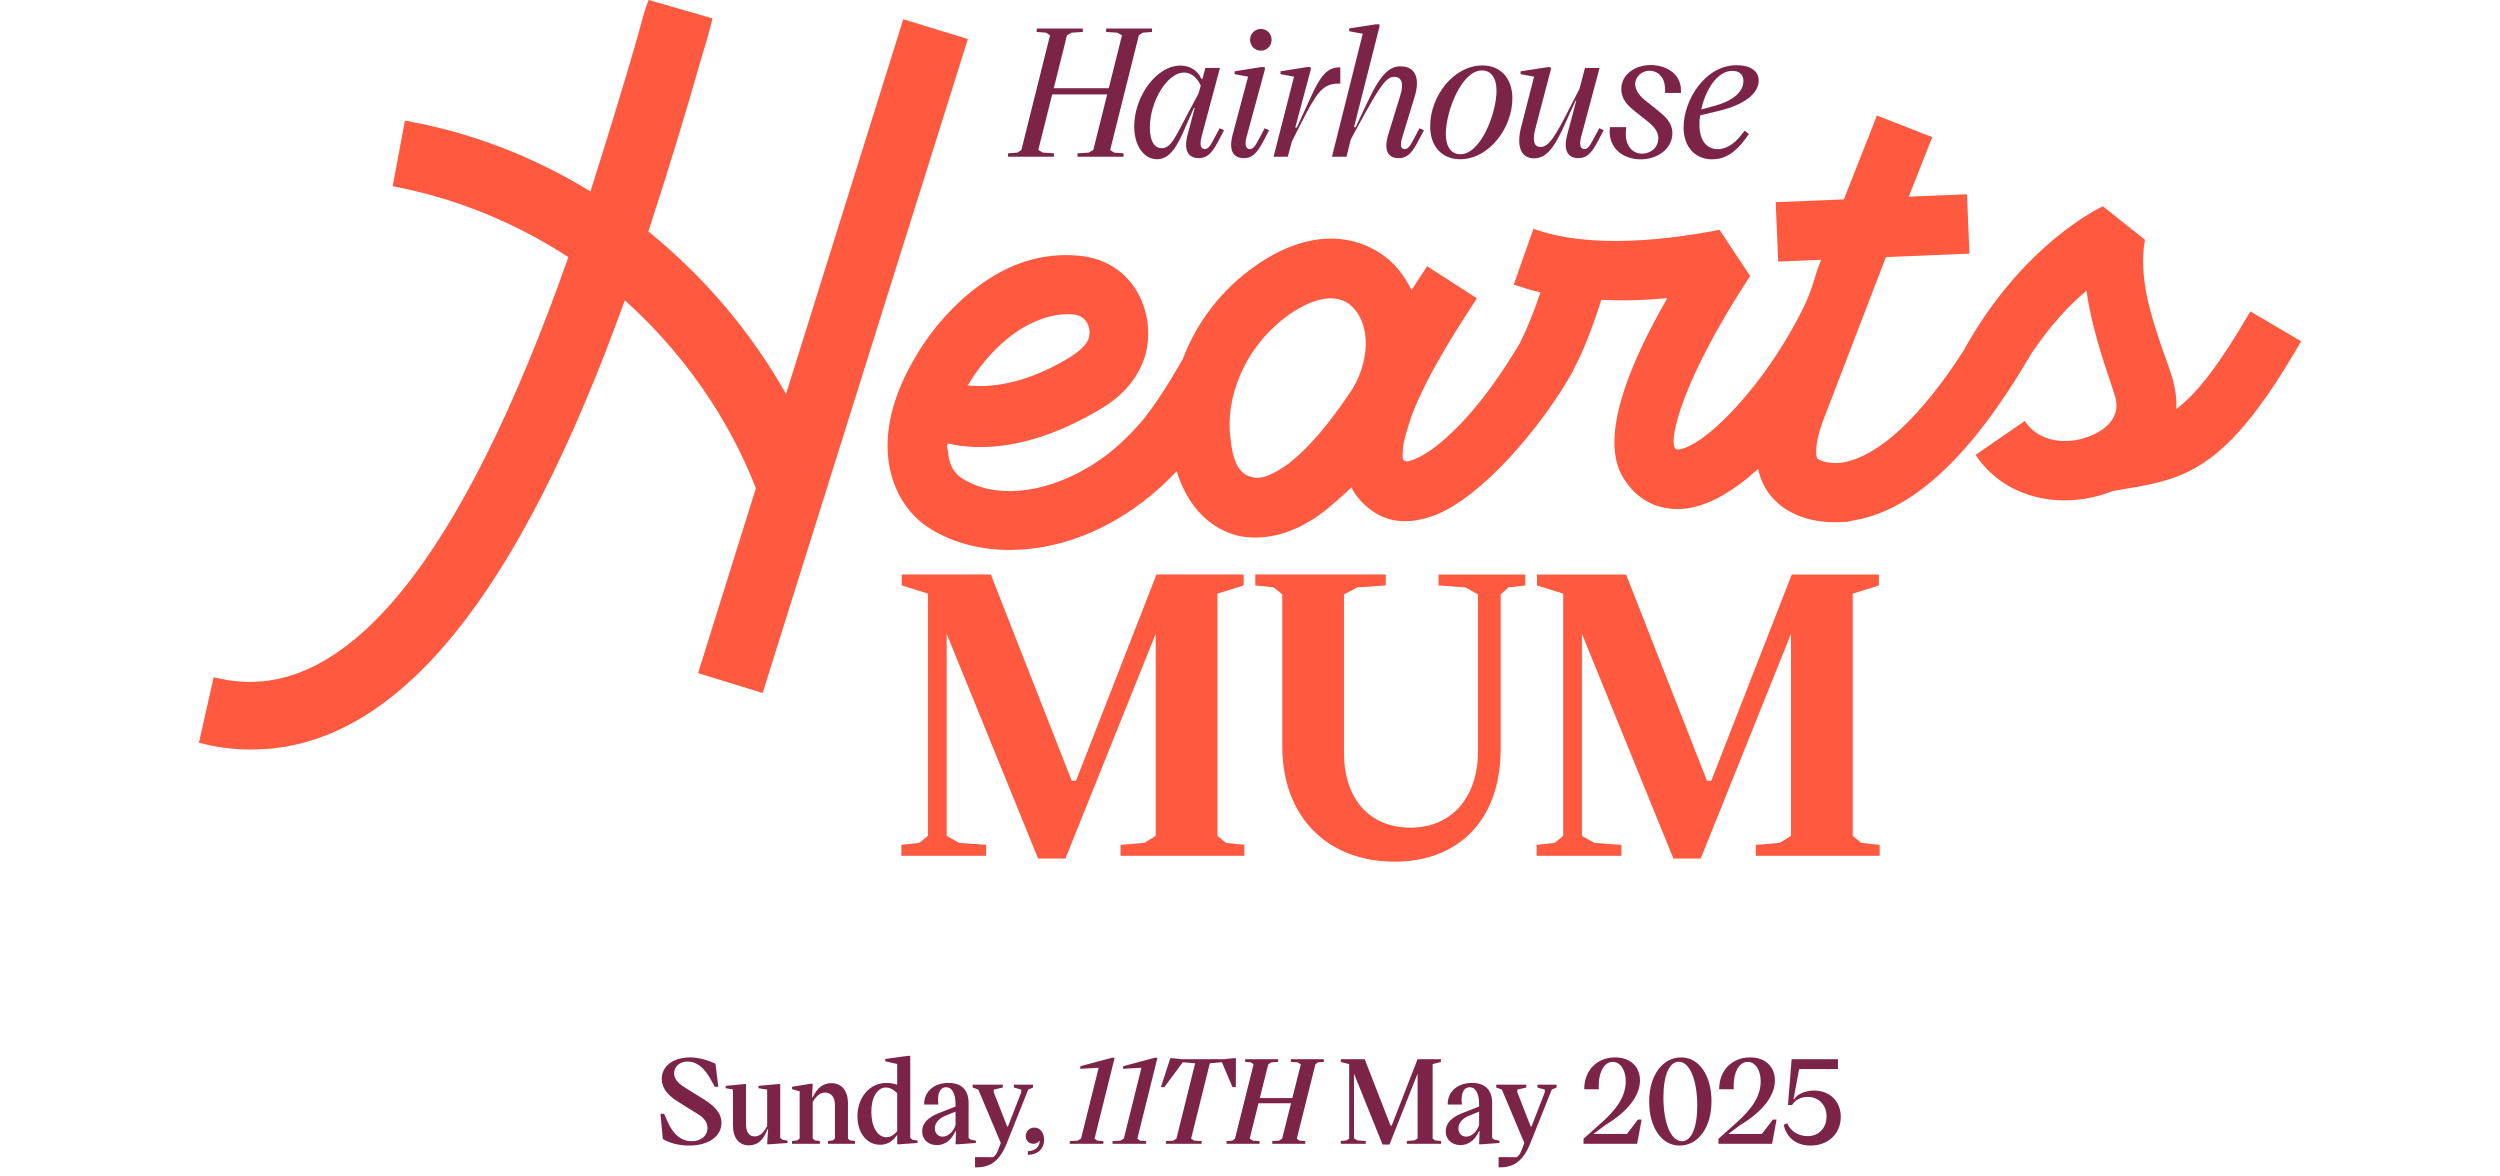
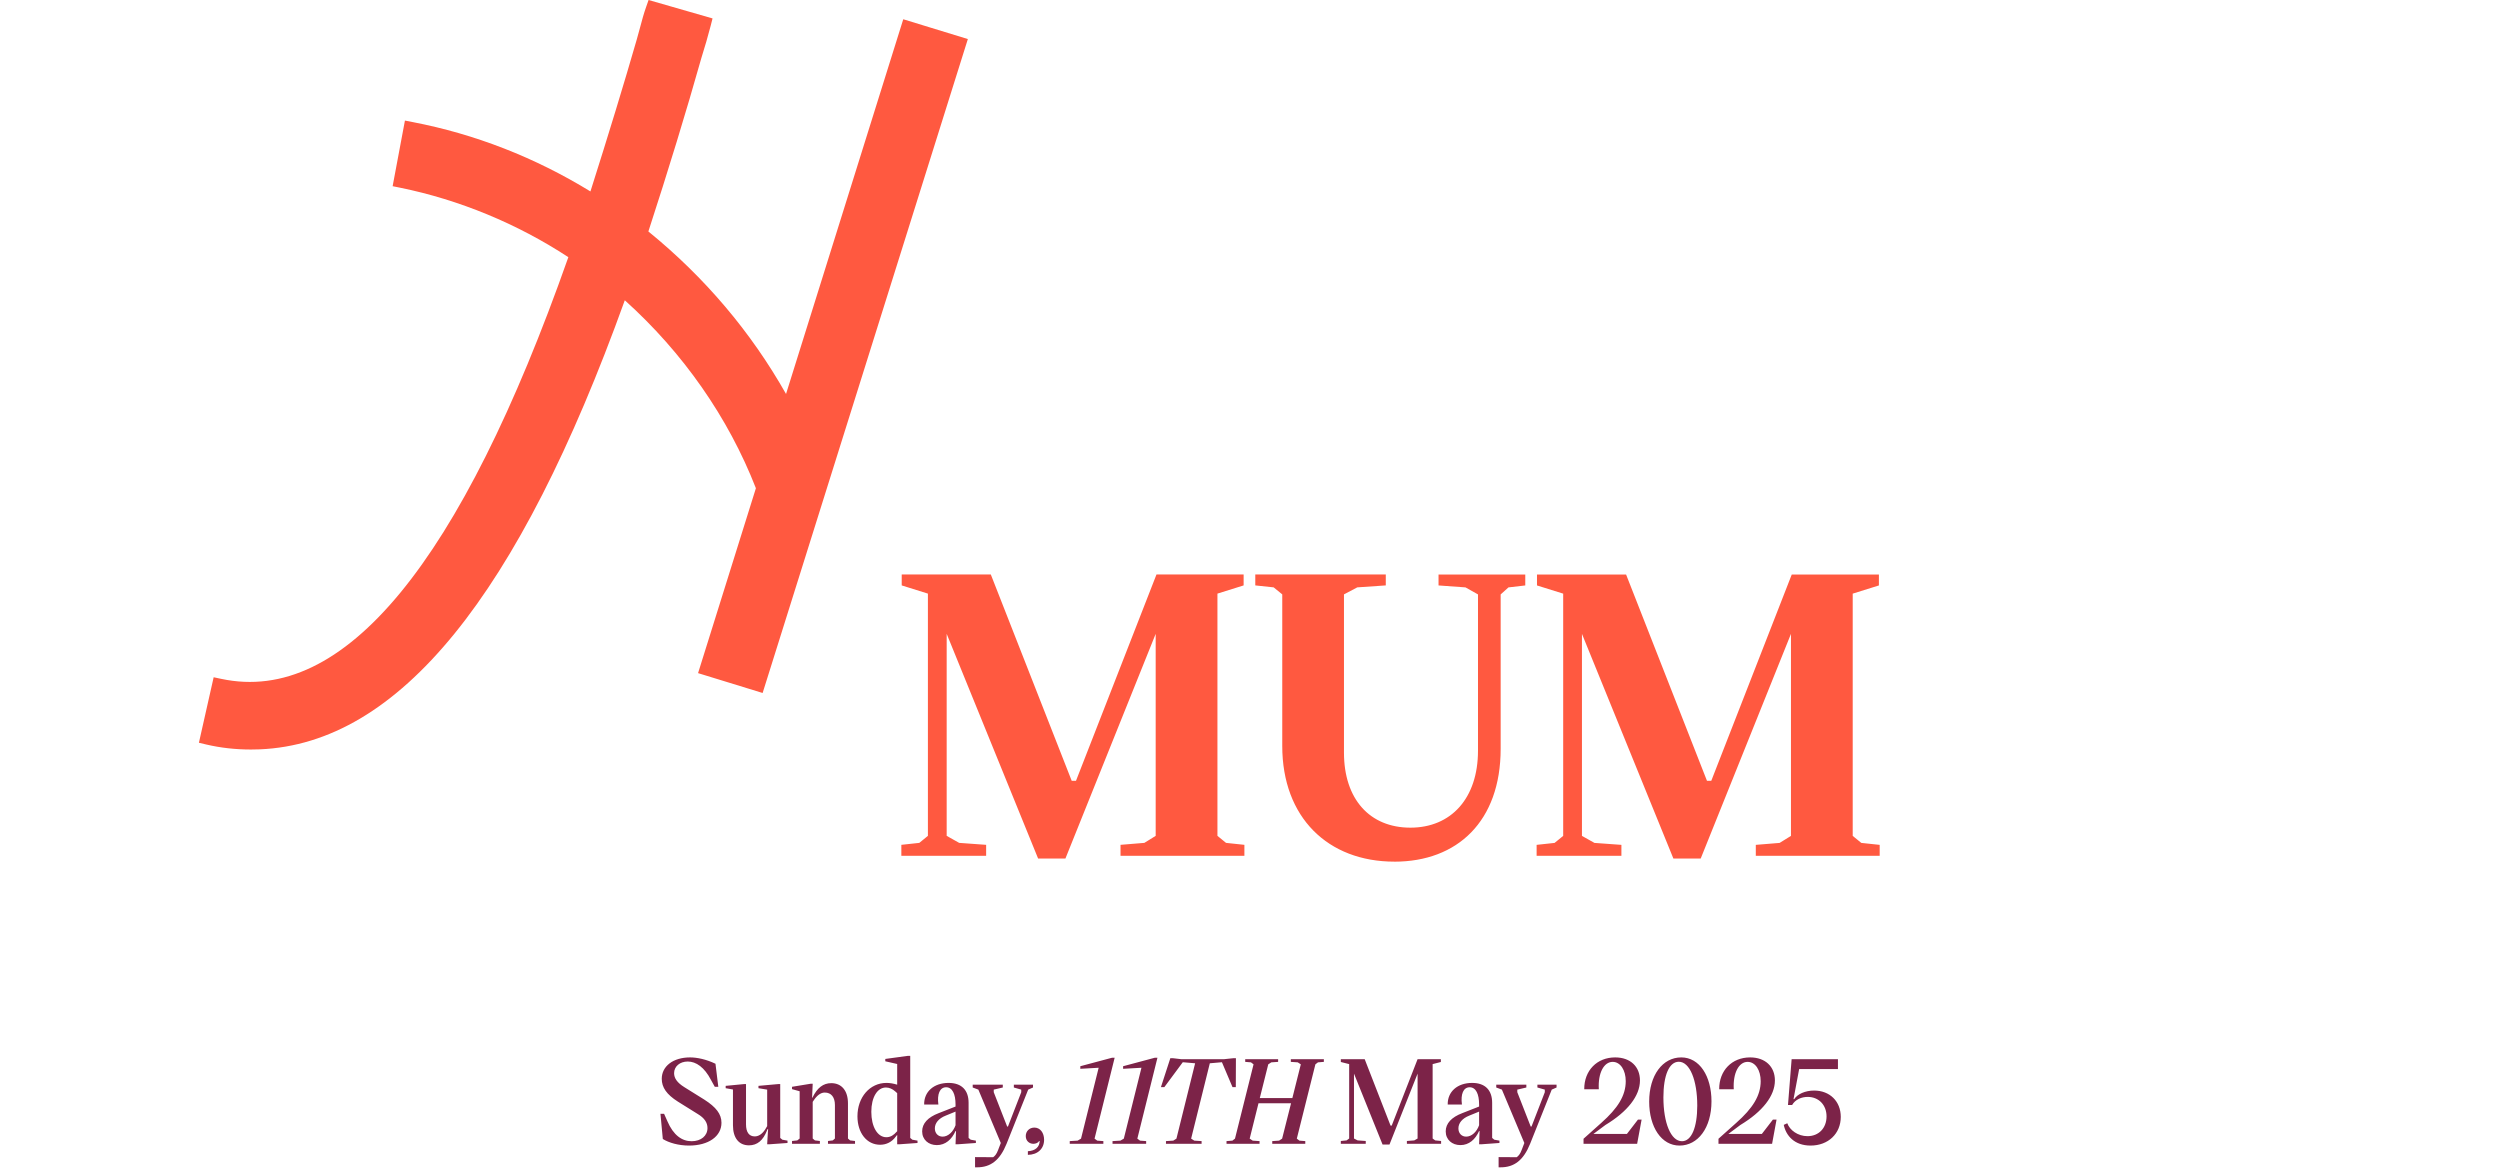
<svg xmlns="http://www.w3.org/2000/svg" width="319" height="150" viewBox="0 0 319 150" fill="none">
  <path d="M115.257 2.453L100.298 50.271C95.812 42.34 89.914 35.375 82.733 29.536C85.267 21.759 87.6 14.121 89.483 7.441C89.922 6.051 90.361 4.534 90.686 3.272L90.92 2.351L82.759 0L82.452 0.87C82.152 1.711 81.911 2.607 81.658 3.558C81.527 4.037 81.395 4.534 81.249 5.046C79.68 10.494 77.644 17.174 75.34 24.428C68.251 20.084 60.616 17.108 52.634 15.572L51.669 15.386L50.1 23.759L51.044 23.949C58.605 25.488 66.016 28.549 72.521 32.816C58.77 71.865 43.892 89.986 28.21 86.619L27.263 86.418L25.38 94.776L26.323 94.999C28.144 95.427 30.056 95.639 32.02 95.639C32.389 95.639 32.766 95.632 33.142 95.617C50.868 94.882 66.112 76.136 79.724 38.315C87.157 45.002 92.924 53.258 96.452 62.297L89.073 85.891L97.311 88.425L123.498 4.984L115.257 2.457V2.453Z" fill="#FF5940" />
-   <path d="M172.636 49.529C169.594 54.147 166.91 57.211 164.464 59.134C162.552 60.48 161.038 61.244 159.758 60.874C157.916 60.527 157.268 58.45 157.031 56.07C156.263 51.046 158.647 44.202 164.658 40.019C167.802 37.924 170.314 37.54 172.051 38.728C174.801 40.721 174.998 45.492 172.636 49.522M123.582 49.021C125.023 46.575 127.568 43.518 130.723 41.704C132.647 40.64 134.862 39.847 137.264 40.165C138.961 40.516 139.319 42.33 138.804 43.474C138.409 44.191 137.597 44.926 136.365 45.682C130.606 49.152 126.127 49.478 123.444 49.167L123.579 49.021H123.582ZM287.145 39.733C283.211 46.498 280.41 50.125 277.69 52.205C277.778 50.937 277.584 49.679 277.251 48.432C276.754 46.626 275.047 42.622 274.016 38.169C273.493 35.664 273.24 33.002 273.701 30.596L268.326 26.322C268.326 26.322 258.125 30.958 250.545 44.757L250.513 44.809C245.149 53.105 239.792 58.209 235.119 59.021C234.004 59.207 232.308 58.995 231.865 58.454C231.715 58.18 231.514 56.783 232.523 53.931L240.64 32.805L251.299 32.366L250.988 24.79L243.554 25.097C245.335 20.669 246.472 17.532 246.611 17.525L239.47 14.731C239.474 14.874 237.693 19.302 235.277 25.441L226.582 25.799L226.893 33.375L232.362 33.148C231.185 36.128 231.448 37.141 228.655 42.011C223.894 50.48 217.196 57.094 214.114 57.361C213.975 57.368 213.836 57.372 213.682 57.097C213.068 55.862 214.461 48.779 223.313 35.211L219.415 29.328C213.843 30.402 203.229 31.964 195.671 29.189L193.152 36.315C194.293 36.691 195.433 37.064 196.567 37.298C195.733 39.796 194.706 42.286 193.927 43.799C191.854 47.309 189.166 51.185 186.303 54.161C184.278 56.209 182.38 57.836 180.45 58.619C179.894 58.779 179.484 59.079 179.049 58.677C178.892 58.264 179.013 57.836 178.998 57.416C179.086 56.147 179.587 54.721 180.084 53.156C182.106 47.734 186.205 41.525 188.45 38.059L182.099 33.968L180.117 37.002C179.195 35.214 178.007 33.576 176.417 32.52C172.654 29.865 167.013 29.255 160.453 33.741C155.627 37.035 152.548 41.445 150.87 45.957L150.837 45.938C150.837 45.938 148.489 50.249 145.952 53.445C144.478 55.193 142.859 56.805 141.089 58.143C134.683 62.9 127.147 64.059 122.518 60.874C121.648 60.209 121.038 59.112 120.975 57.569C120.826 57.291 120.807 56.874 120.935 56.586C125.049 57.54 131.645 57.408 140.285 52.275C143.162 50.611 144.767 48.578 145.539 46.86C148.007 41.978 145.842 33.781 138.211 32.691C134.116 32.158 130.222 33.163 126.935 35.123C122.544 37.693 119.063 41.77 117.092 45.083C110.244 56.183 113.802 64.045 118.142 67.094C125.085 71.862 136.296 71.259 145.696 64.129C147.239 62.97 148.771 61.591 150.153 60.118C150.215 60.312 150.266 60.52 150.336 60.706C151.769 64.86 154.548 67.555 158.098 68.392C161.071 68.973 164.841 68.392 168.928 65.273C170.018 64.388 171.236 63.353 172.453 62.18C172.61 62.597 172.907 63.002 173.206 63.416C175.868 66.674 179.265 67.24 183.272 65.668C189.075 63.317 196.589 54.725 200.772 47.244L200.742 47.229C202.073 44.798 203.422 41.152 204.329 38.249C207.148 38.414 209.953 38.3 212.75 38.041C202.658 55.595 206.505 60.213 207.839 61.986C209.47 64.026 211.759 65.054 214.424 64.94L214.845 64.922C218.015 64.626 221.298 62.582 224.333 59.836C224.626 61.152 225.174 62.326 226.015 63.339C228.527 66.326 232.479 66.725 234.721 66.63C235.562 66.593 236.121 66.571 236.399 66.421C246.172 64.897 254.004 54.015 259.123 45.233L259.2 45.116C261.588 41.551 264.023 38.929 266.238 37.094C267.039 42.819 269.229 48.348 269.884 50.571C270.699 53.207 268.666 54.977 266.308 55.778C263.679 56.732 260.154 56.454 258.359 53.715L252.074 58.048C256.118 64.063 263.741 65.013 269.544 62.663C273.869 61.924 277.222 61.503 280.648 59.394C284.345 57.134 288.246 52.9 293.621 43.544L287.142 39.737L287.145 39.733Z" fill="#FF5940" />
  <path d="M213.521 109.551H217.009L228.527 80.882V106.659L227.082 107.555L224.04 107.804V109.2H239.847V107.804L237.503 107.555L236.406 106.659V75.748L239.748 74.703V73.306H228.629L218.358 99.632H217.81L207.488 73.306H196.12V74.703L199.462 75.748V106.659L198.365 107.555L196.073 107.804V109.2H206.892V107.804L203.451 107.555L201.857 106.659V80.882L213.525 109.551H213.521ZM177.923 109.95C185.949 109.95 191.484 104.813 191.484 95.54V75.847L192.482 74.951L194.625 74.703V73.306H183.557V74.703L186.998 74.951L188.592 75.847V95.789C188.592 101.873 185.151 105.61 179.967 105.61C174.782 105.61 171.491 101.972 171.491 96.037V75.843L173.188 74.948L176.826 74.699V73.302H160.175V74.699L162.519 74.948L163.616 75.843V95.189C163.616 104.312 169.447 109.946 177.926 109.946M132.456 109.548H135.948L147.465 80.878V106.655L146.021 107.551L142.979 107.8V109.197H158.785V107.8L156.442 107.551L155.345 106.655V75.745L158.687 74.699V73.302H147.568L137.297 99.628H136.749L126.427 73.302H115.059V74.699L118.401 75.745V106.655L117.304 107.551L115.012 107.8V109.197H125.831V107.8L122.39 107.551L120.796 106.655V80.878L132.463 109.548H132.456Z" fill="#FF5940" />
-   <path d="M217.078 13.971C217.601 11.518 219.1 9.042 221.031 9.042C221.894 9.042 222.461 9.474 222.461 10.336C222.461 11.313 221.755 12.655 218.918 13.47L217.078 13.971ZM218.486 20.329C219.963 20.329 221.371 19.58 222.709 17.719L223.163 17.104L222.618 16.673L222.117 17.309C221.141 18.534 220.095 19.035 219.188 19.035C217.872 19.035 216.848 18.059 216.848 15.902C216.848 15.514 216.87 15.13 216.939 14.72L219.119 14.198C223.276 13.243 224.409 11.518 224.409 10.293C224.409 8.976 223.228 8.318 221.594 8.318C217.62 8.318 214.826 12.702 214.826 16.267C214.826 18.786 216.347 20.333 218.482 20.333M209.331 20.333C211.488 20.333 213.396 18.991 213.396 16.995C213.396 15.587 212.351 14.746 211.422 13.996L210.106 12.951C209.312 12.362 208.65 11.565 208.65 10.75C208.65 9.773 209.491 9.024 210.49 9.024C211.396 9.024 212.464 9.682 212.464 11.43V11.861H214.486V11.499C214.486 9.229 212.329 8.296 210.625 8.296C208.65 8.296 206.877 9.499 206.877 11.36C206.877 12.677 207.74 13.496 208.559 14.154L209.875 15.199C210.625 15.766 211.601 16.538 211.601 17.631C211.601 18.834 210.625 19.605 209.535 19.605C208.354 19.605 207.287 18.651 207.469 16.655L207.491 16.223H205.426L205.404 16.519C205.246 19.039 207.265 20.333 209.331 20.333ZM195.751 20.198C197.272 20.198 198.318 18.973 199.817 15.543L201.042 12.841H201.133L199.996 17.112C199.404 19.269 200.109 20.176 201.404 20.176C202.427 20.176 203.06 19.609 203.879 18.04L204.629 16.611L204.062 16.362L203.312 17.77C202.859 18.633 202.585 19.02 202.175 19.02C201.652 19.02 201.495 18.476 201.744 17.499L204.106 8.666H202.245L201.539 11.346L200.427 13.503C198.405 17.547 197.59 18.75 196.566 18.75C195.725 18.75 195.499 17.909 195.93 16.344L197.883 8.896V8.578H197.407L194.025 9.101V9.463L195.751 9.781L194.117 16.139C193.436 18.706 194.095 20.205 195.751 20.205M184.486 17.093C184.486 14.23 186.486 8.987 189.096 8.987C190.255 8.987 190.957 9.942 190.957 11.576C190.957 14.413 188.957 19.682 186.347 19.682C185.166 19.682 184.486 18.706 184.486 17.093ZM186.303 20.318C190.003 20.318 192.979 16.322 192.979 12.552C192.979 9.985 191.458 8.351 189.166 8.351C185.444 8.351 182.489 12.326 182.489 16.095C182.489 18.706 184.01 20.318 186.303 20.318ZM169.952 20H171.813L172.358 17.799L173.403 15.869C176.149 10.805 176.924 9.806 177.901 9.806C178.877 9.806 179.151 10.669 178.672 12.19L177.151 17.141C176.493 19.276 177.173 20.183 178.467 20.183C179.487 20.183 180.124 19.616 180.943 18.048L181.692 16.618L181.126 16.369L180.376 17.777C179.923 18.64 179.648 19.028 179.242 19.028C178.72 19.028 178.628 18.505 178.924 17.529L180.493 12.395C181.264 9.92 180.562 8.464 178.72 8.464C177.425 8.464 176.292 9.214 174.566 12.87L172.976 16.23H172.771L176.018 3.422V3.104H175.542L172.16 3.627V3.989L173.886 4.307L169.959 20H169.952ZM162.504 20H164.321L164.844 18.048L166.186 15.39C167.981 11.916 168.752 10.666 170.774 10.666H171.023V8.6H170.84C169.319 8.6 168.409 9.803 167.184 12.552L165.48 16.274H165.275L167.25 8.896V8.556H166.774L163.392 9.101V9.463L165.118 9.781L162.507 20H162.504ZM159.506 5.079C159.506 5.85 160.12 6.464 160.891 6.464C161.663 6.464 162.255 5.85 162.255 5.079C162.255 4.307 161.663 3.693 160.891 3.693C160.12 3.693 159.506 4.307 159.506 5.079ZM159.257 9.781L157.304 17.115C156.716 19.273 157.418 20.179 158.712 20.179C159.736 20.179 160.368 19.613 161.187 18.044L161.937 16.614L161.37 16.366L160.621 17.773C160.167 18.636 159.893 19.024 159.484 19.024C158.961 19.024 158.804 18.479 159.052 17.503L161.392 8.896V8.556H160.917L157.535 9.101V9.463L159.261 9.781H159.257ZM146.723 16.23C146.723 13.006 148.902 9.258 151.081 9.258C151.875 9.258 152.672 9.759 153.217 10.914L152.942 11.912L151.443 14.728C149.9 17.678 149.356 18.907 148.24 18.907C147.286 18.907 146.719 18 146.719 16.227M147.652 20.315C149.195 20.315 150.196 18.837 151.374 15.953L152.328 13.795H152.441L151.557 17.112C150.968 19.269 151.67 20.176 152.964 20.176C153.988 20.176 154.621 19.609 155.44 18.04L156.189 16.611L155.622 16.362L154.873 17.77C154.42 18.633 154.145 19.02 153.736 19.02C153.213 19.02 153.056 18.476 153.304 17.499L155.666 8.666H153.805L153.443 10.051H153.286C152.811 8.984 151.835 8.369 150.628 8.369C147.494 8.369 144.723 12.41 144.723 16.113C144.723 18.545 145.904 20.315 147.652 20.315ZM137.48 19.997H143.363V19.565L142.16 19.474L141.659 19.134L145.315 4.508L145.816 4.168L146.997 4.077V3.645H141.14V4.077L142.569 4.168L143.162 4.508L141.48 11.254H134.463L136.145 4.508L136.734 4.168L138.163 4.077V3.645H132.28V4.077L133.483 4.168L133.984 4.508L130.328 19.134L129.827 19.474L128.624 19.565V19.997H134.481V19.565L133.074 19.474L132.485 19.134L134.258 12.048H141.275L139.505 19.134L138.913 19.474L137.483 19.565V19.997H137.48Z" fill="#7C2348" />
  <path d="M87.92 146.175C86.585 146.175 85.34 145.815 84.575 145.335L84.275 142.125H84.74L85.16 143.07C85.925 144.855 87.02 145.62 88.25 145.62C89.45 145.62 90.275 144.93 90.275 143.94C90.275 143.235 89.87 142.65 89.045 142.155L86.495 140.565C85.055 139.65 84.44 138.75 84.44 137.655C84.44 136.05 85.895 134.925 88.055 134.925C88.925 134.925 90.11 135.165 91.295 135.735L91.655 138.675H91.205L90.725 137.805C89.885 136.185 88.82 135.45 87.755 135.45C86.765 135.45 86.015 136.065 86.015 136.935C86.015 137.58 86.405 138.15 87.32 138.72L89.87 140.31C91.37 141.27 92.06 142.155 92.06 143.265C92.06 145.005 90.395 146.175 87.92 146.175ZM95.566 146.145C94.291 146.145 93.526 145.215 93.526 143.58V139.02L92.596 138.855V138.555L94.936 138.33H95.191V143.46C95.191 144.465 95.581 145.005 96.301 145.005C96.766 145.005 97.216 144.75 97.636 144.12L97.876 143.715H97.891V139.035L96.781 138.855V138.555L99.286 138.33H99.556V145.2L99.826 145.425L100.486 145.545V145.845L98.191 146.01H97.891L97.936 145.2L98.011 144.075H97.936L97.861 144.27C97.366 145.515 96.631 146.145 95.566 146.145ZM105.651 145.95V145.59L106.266 145.515L106.536 145.275V141C106.536 140.01 106.071 139.41 105.246 139.41C104.841 139.41 104.421 139.62 103.971 140.205L103.701 140.595V145.275L103.986 145.515L104.616 145.59V145.95H101.061V145.59L101.736 145.515L102.036 145.275V139.245L101.061 138.975V138.675L103.446 138.285H103.701L103.641 139.635L103.626 140.07H103.671L103.686 140.025C104.286 138.795 105.051 138.21 106.071 138.21C107.391 138.21 108.201 139.17 108.201 140.79V145.275L108.471 145.515L109.101 145.59V145.95H105.651ZM112.305 146.07C110.595 146.07 109.41 144.555 109.41 142.44C109.41 140.01 110.985 138.18 113.115 138.18C113.535 138.18 114 138.255 114.48 138.405V135.765L112.965 135.42V135.12L115.83 134.73H116.145V145.2L116.415 145.425L117.075 145.545V145.845L114.78 146.01H114.48V145.2L114.495 144.87H114.42L114.3 145.035C113.805 145.71 113.115 146.07 112.305 146.07ZM111.18 141.87C111.18 143.76 111.96 145.11 113.1 145.11C113.655 145.11 114.06 144.81 114.39 144.435L114.48 144.345V139.485L114.21 139.245C113.88 138.96 113.49 138.765 113.04 138.765C111.96 138.765 111.18 139.995 111.18 141.87ZM119.542 146.115C118.477 146.115 117.667 145.425 117.667 144.36C117.667 143.355 118.402 142.56 119.782 142.035L121.927 141.195V140.925C121.927 139.605 121.522 138.735 120.727 138.735C119.917 138.735 119.557 139.605 119.737 140.94H117.922C117.892 139.305 119.152 138.18 121.042 138.18C122.692 138.18 123.592 139.095 123.592 140.715V145.2L123.862 145.425L124.522 145.545V145.845L122.227 146.01H121.927L121.957 145.2L121.987 144.33H121.927V144.315C121.447 145.395 120.637 146.115 119.542 146.115ZM119.287 143.985C119.287 144.615 119.707 145.035 120.277 145.035C120.982 145.035 121.627 144.42 121.927 143.58V141.84L120.682 142.35C119.767 142.71 119.287 143.31 119.287 143.985ZM124.417 148.95V147.645L126.727 147.66C126.952 147.495 127.162 147.27 127.357 146.745L127.702 145.845L124.837 139.035L124.117 138.765V138.405H127.957V138.765L126.802 139.035V139.365L128.512 143.745H128.617L130.312 139.365V139.035L129.367 138.765V138.405H131.812V138.765L131.197 139.035L128.437 145.95C127.582 148.065 126.397 148.95 124.672 148.95H124.417ZM131.157 146.895C132.117 146.85 132.657 146.34 132.657 145.59H132.597C132.477 145.815 132.162 145.95 131.862 145.95C131.367 145.95 130.887 145.605 130.887 144.96C130.887 144.36 131.337 143.88 131.982 143.88C132.732 143.88 133.227 144.54 133.227 145.44C133.227 146.565 132.417 147.345 131.157 147.36V146.895ZM136.499 145.95V145.605L137.504 145.545L137.939 145.29L140.189 136.245L137.849 136.38V136.05L141.884 134.97H142.229L139.664 145.29L140.009 145.545L140.789 145.605V145.95H136.499ZM141.959 145.95V145.605L142.964 145.545L143.399 145.29L145.649 136.245L143.309 136.38V136.05L147.344 134.97H147.689L145.124 145.29L145.469 145.545L146.249 145.605V145.95H141.959ZM148.778 145.95V145.605L149.708 145.545L150.113 145.29L152.498 135.675L150.923 135.54L148.568 138.72H148.133L149.333 135.03H149.693L150.713 135.15H156.218L157.343 135.03H157.703L157.688 138.72H157.268L155.918 135.54L154.373 135.675L151.988 145.29L152.393 145.545L153.323 145.605V145.95H148.778ZM162.339 145.95V145.605L163.209 145.545L163.599 145.29L164.739 140.775H160.584L159.459 145.29L159.849 145.545L160.719 145.605V145.95H156.504V145.605L157.254 145.545L157.584 145.29L159.954 135.81L159.624 135.555L158.889 135.495V135.15H163.089V135.495L162.219 135.555L161.829 135.81L160.749 140.115H164.904L165.984 135.81L165.594 135.555L164.709 135.495V135.15H168.924V135.495L168.174 135.555L167.844 135.81L165.474 145.29L165.804 145.545L166.554 145.605V145.95H162.339ZM176.414 146.04L172.769 136.995V145.275L173.234 145.515L174.269 145.59V145.95H171.089V145.59L171.824 145.515L172.154 145.275V135.78L171.089 135.51V135.15H174.134L177.434 143.625H177.584L180.884 135.15H183.854V135.51L182.804 135.78V145.275L183.134 145.515L183.884 145.59V145.95H179.519V145.59L180.464 145.515L180.884 145.275V136.995L177.299 146.04H176.414ZM186.348 146.115C185.283 146.115 184.473 145.425 184.473 144.36C184.473 143.355 185.208 142.56 186.588 142.035L188.733 141.195V140.925C188.733 139.605 188.328 138.735 187.533 138.735C186.723 138.735 186.363 139.605 186.543 140.94H184.728C184.698 139.305 185.958 138.18 187.848 138.18C189.498 138.18 190.398 139.095 190.398 140.715V145.2L190.668 145.425L191.328 145.545V145.845L189.033 146.01H188.733L188.763 145.2L188.793 144.33H188.733V144.315C188.253 145.395 187.443 146.115 186.348 146.115ZM186.093 143.985C186.093 144.615 186.513 145.035 187.083 145.035C187.788 145.035 188.433 144.42 188.733 143.58V141.84L187.488 142.35C186.573 142.71 186.093 143.31 186.093 143.985ZM191.222 148.95V147.645L193.532 147.66C193.757 147.495 193.967 147.27 194.162 146.745L194.507 145.845L191.642 139.035L190.922 138.765V138.405H194.762V138.765L193.607 139.035V139.365L195.317 143.745H195.422L197.117 139.365V139.035L196.172 138.765V138.405H198.617V138.765L198.002 139.035L195.242 145.95C194.387 148.065 193.202 148.95 191.477 148.95H191.222ZM202.059 145.95V145.305L204.324 143.28C206.439 141.405 207.444 139.8 207.444 137.955C207.444 136.56 206.769 135.495 205.779 135.495C204.669 135.495 203.889 136.89 204.009 138.99H202.149C202.134 136.59 203.784 134.925 206.094 134.925C208.044 134.925 209.259 136.11 209.259 137.865C209.259 139.83 207.684 141.84 204.849 143.55L203.319 144.69H207.594L209.004 142.86H209.469L208.899 145.95H202.059ZM214.305 146.175C212.01 146.175 210.435 143.835 210.435 140.565C210.435 137.205 212.145 134.925 214.53 134.925C216.855 134.925 218.385 137.31 218.385 140.535C218.385 143.91 216.66 146.175 214.305 146.175ZM212.25 140.025C212.25 143.295 213.21 145.62 214.62 145.62C215.82 145.62 216.57 143.895 216.57 141.075C216.57 137.85 215.625 135.48 214.215 135.48C213 135.48 212.25 137.175 212.25 140.025ZM219.278 145.95V145.305L221.543 143.28C223.658 141.405 224.663 139.8 224.663 137.955C224.663 136.56 223.988 135.495 222.998 135.495C221.888 135.495 221.108 136.89 221.228 138.99H219.368C219.353 136.59 221.003 134.925 223.313 134.925C225.263 134.925 226.478 136.11 226.478 137.865C226.478 139.83 224.903 141.84 222.068 143.55L220.538 144.69H224.813L226.223 142.86H226.688L226.118 145.95H219.278ZM231.027 146.175C228.972 146.175 227.892 144.915 227.607 143.535L228.057 143.325C228.372 144.21 229.407 144.975 230.637 144.975C232.077 144.975 233.067 143.94 233.067 142.455C233.067 140.985 232.062 139.965 230.667 139.965C229.887 139.965 229.092 140.28 228.672 141H228.147L228.612 135.15H234.522V136.41H229.572L228.852 140.25H228.942C229.347 139.605 230.352 139.155 231.477 139.155C233.472 139.155 234.882 140.52 234.882 142.515C234.882 144.66 233.277 146.175 231.027 146.175Z" fill="#7C2348" />
</svg>